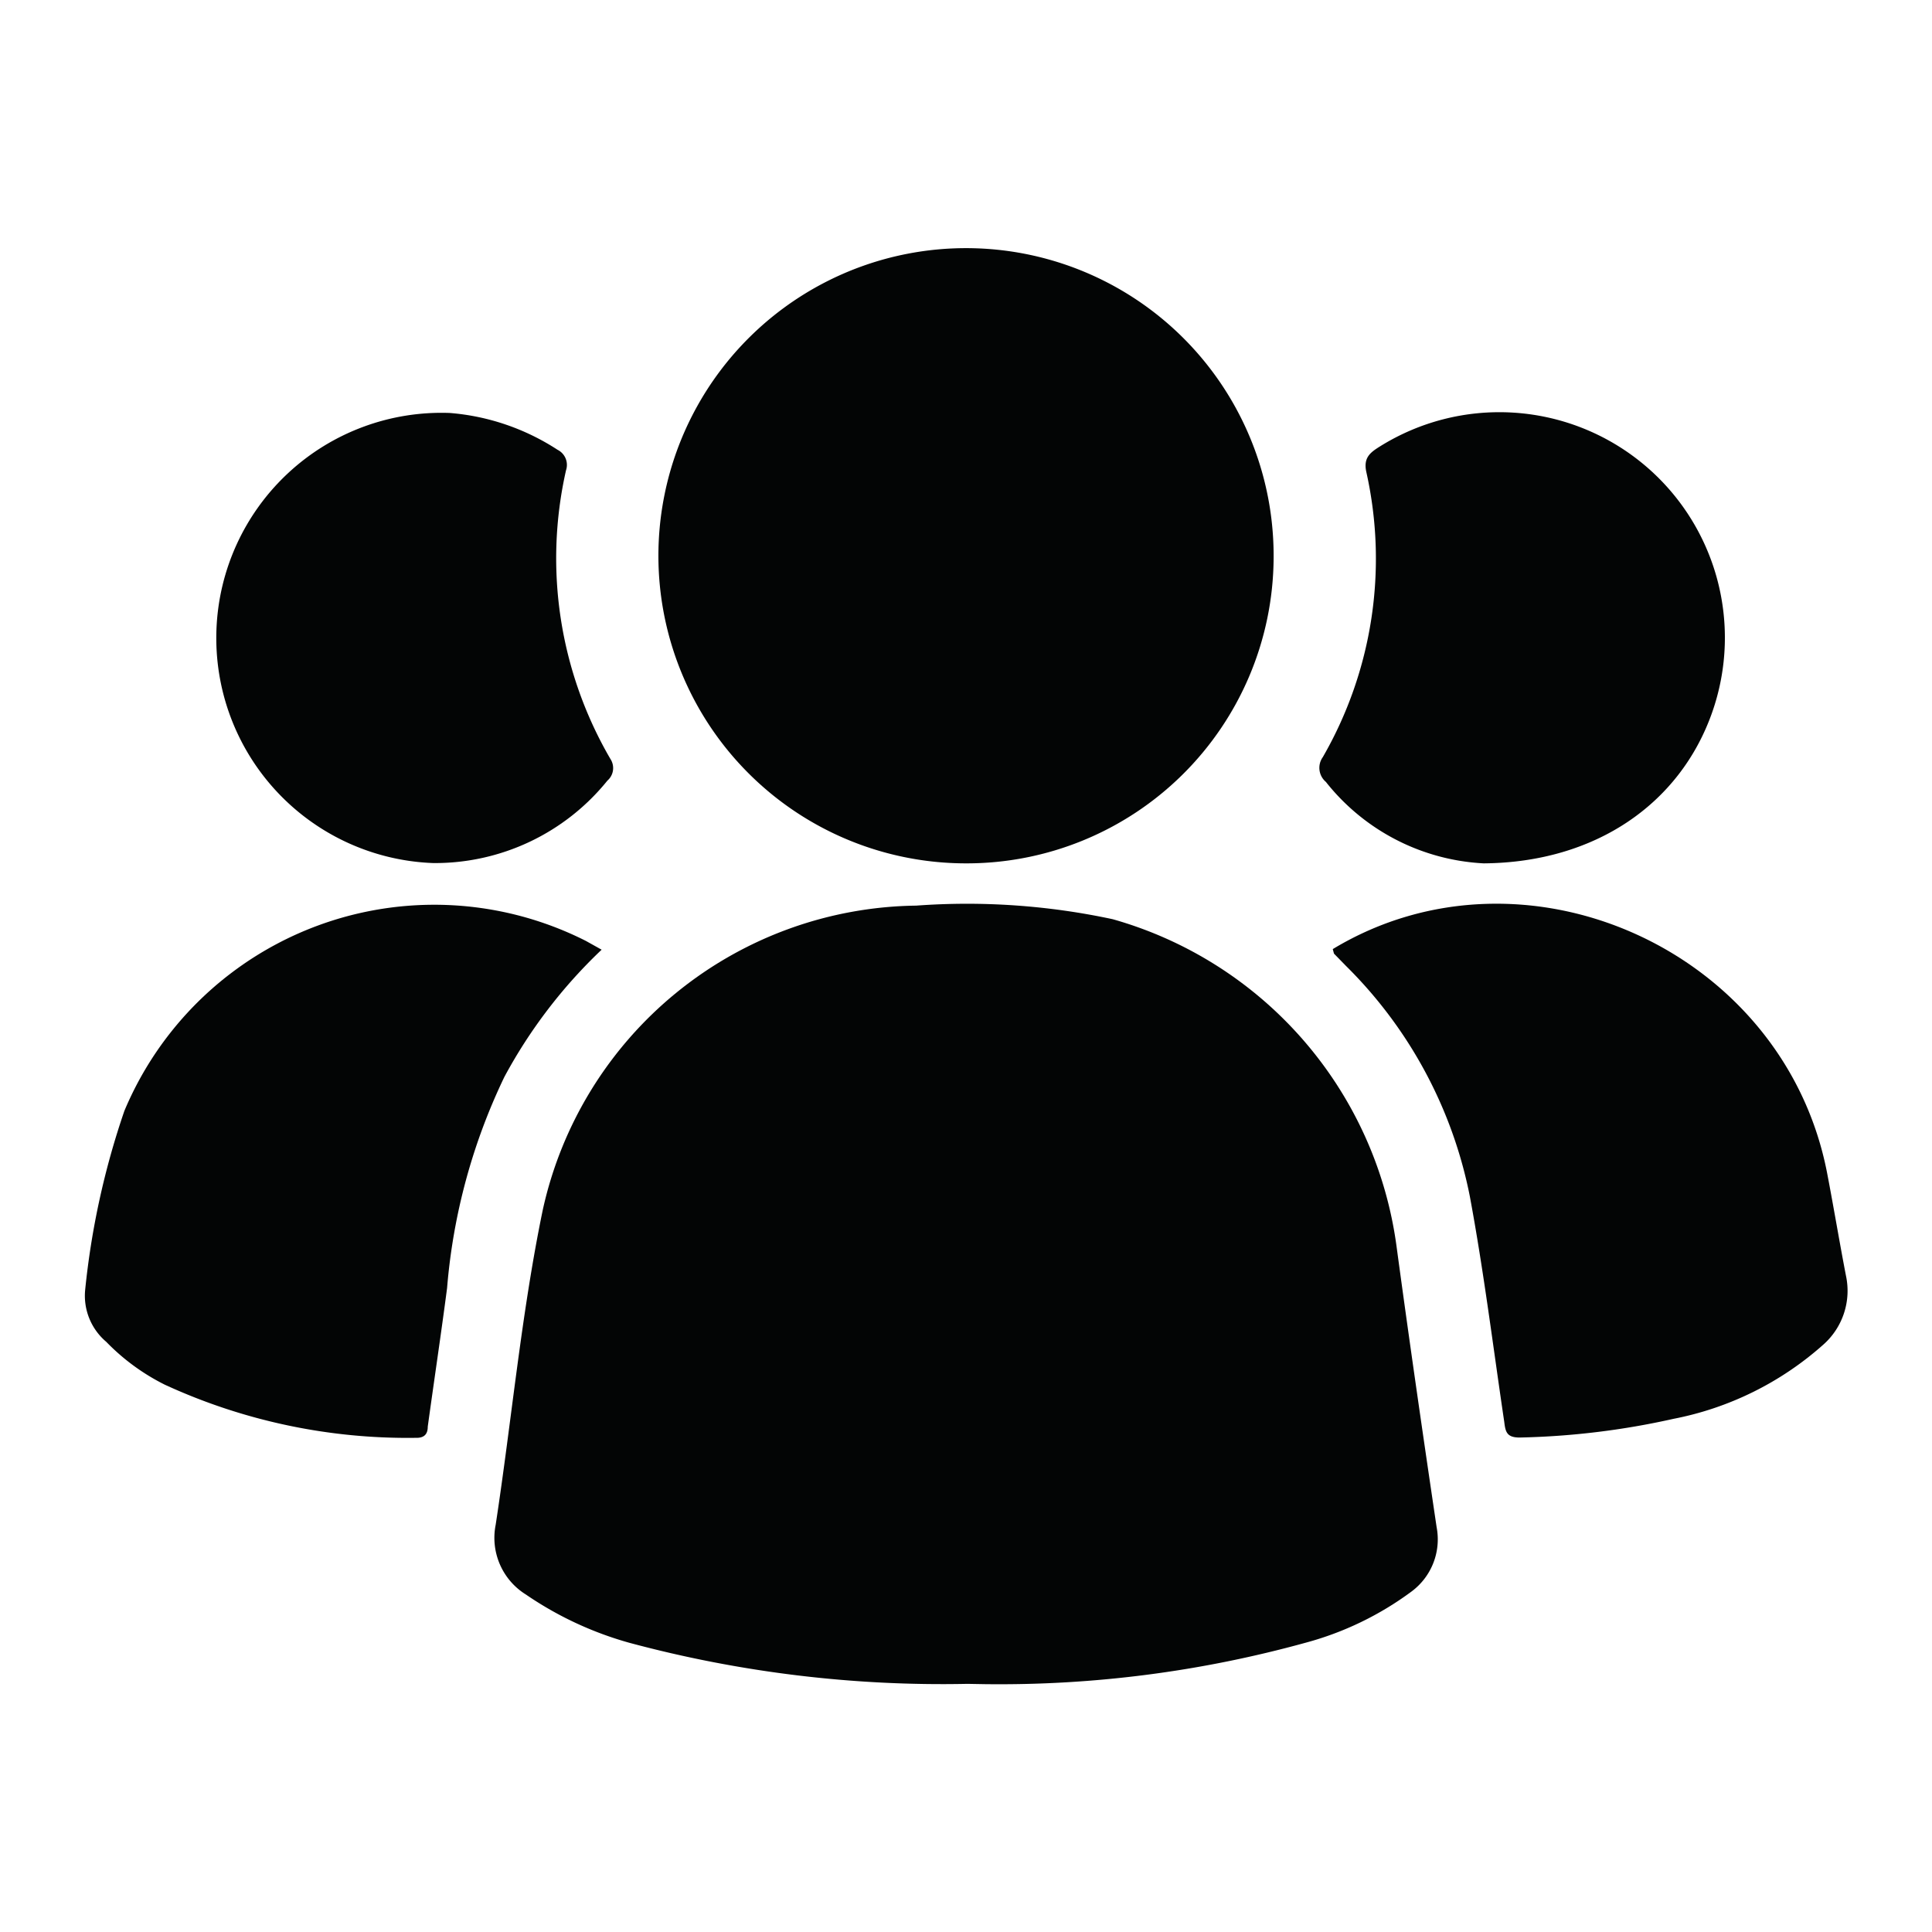
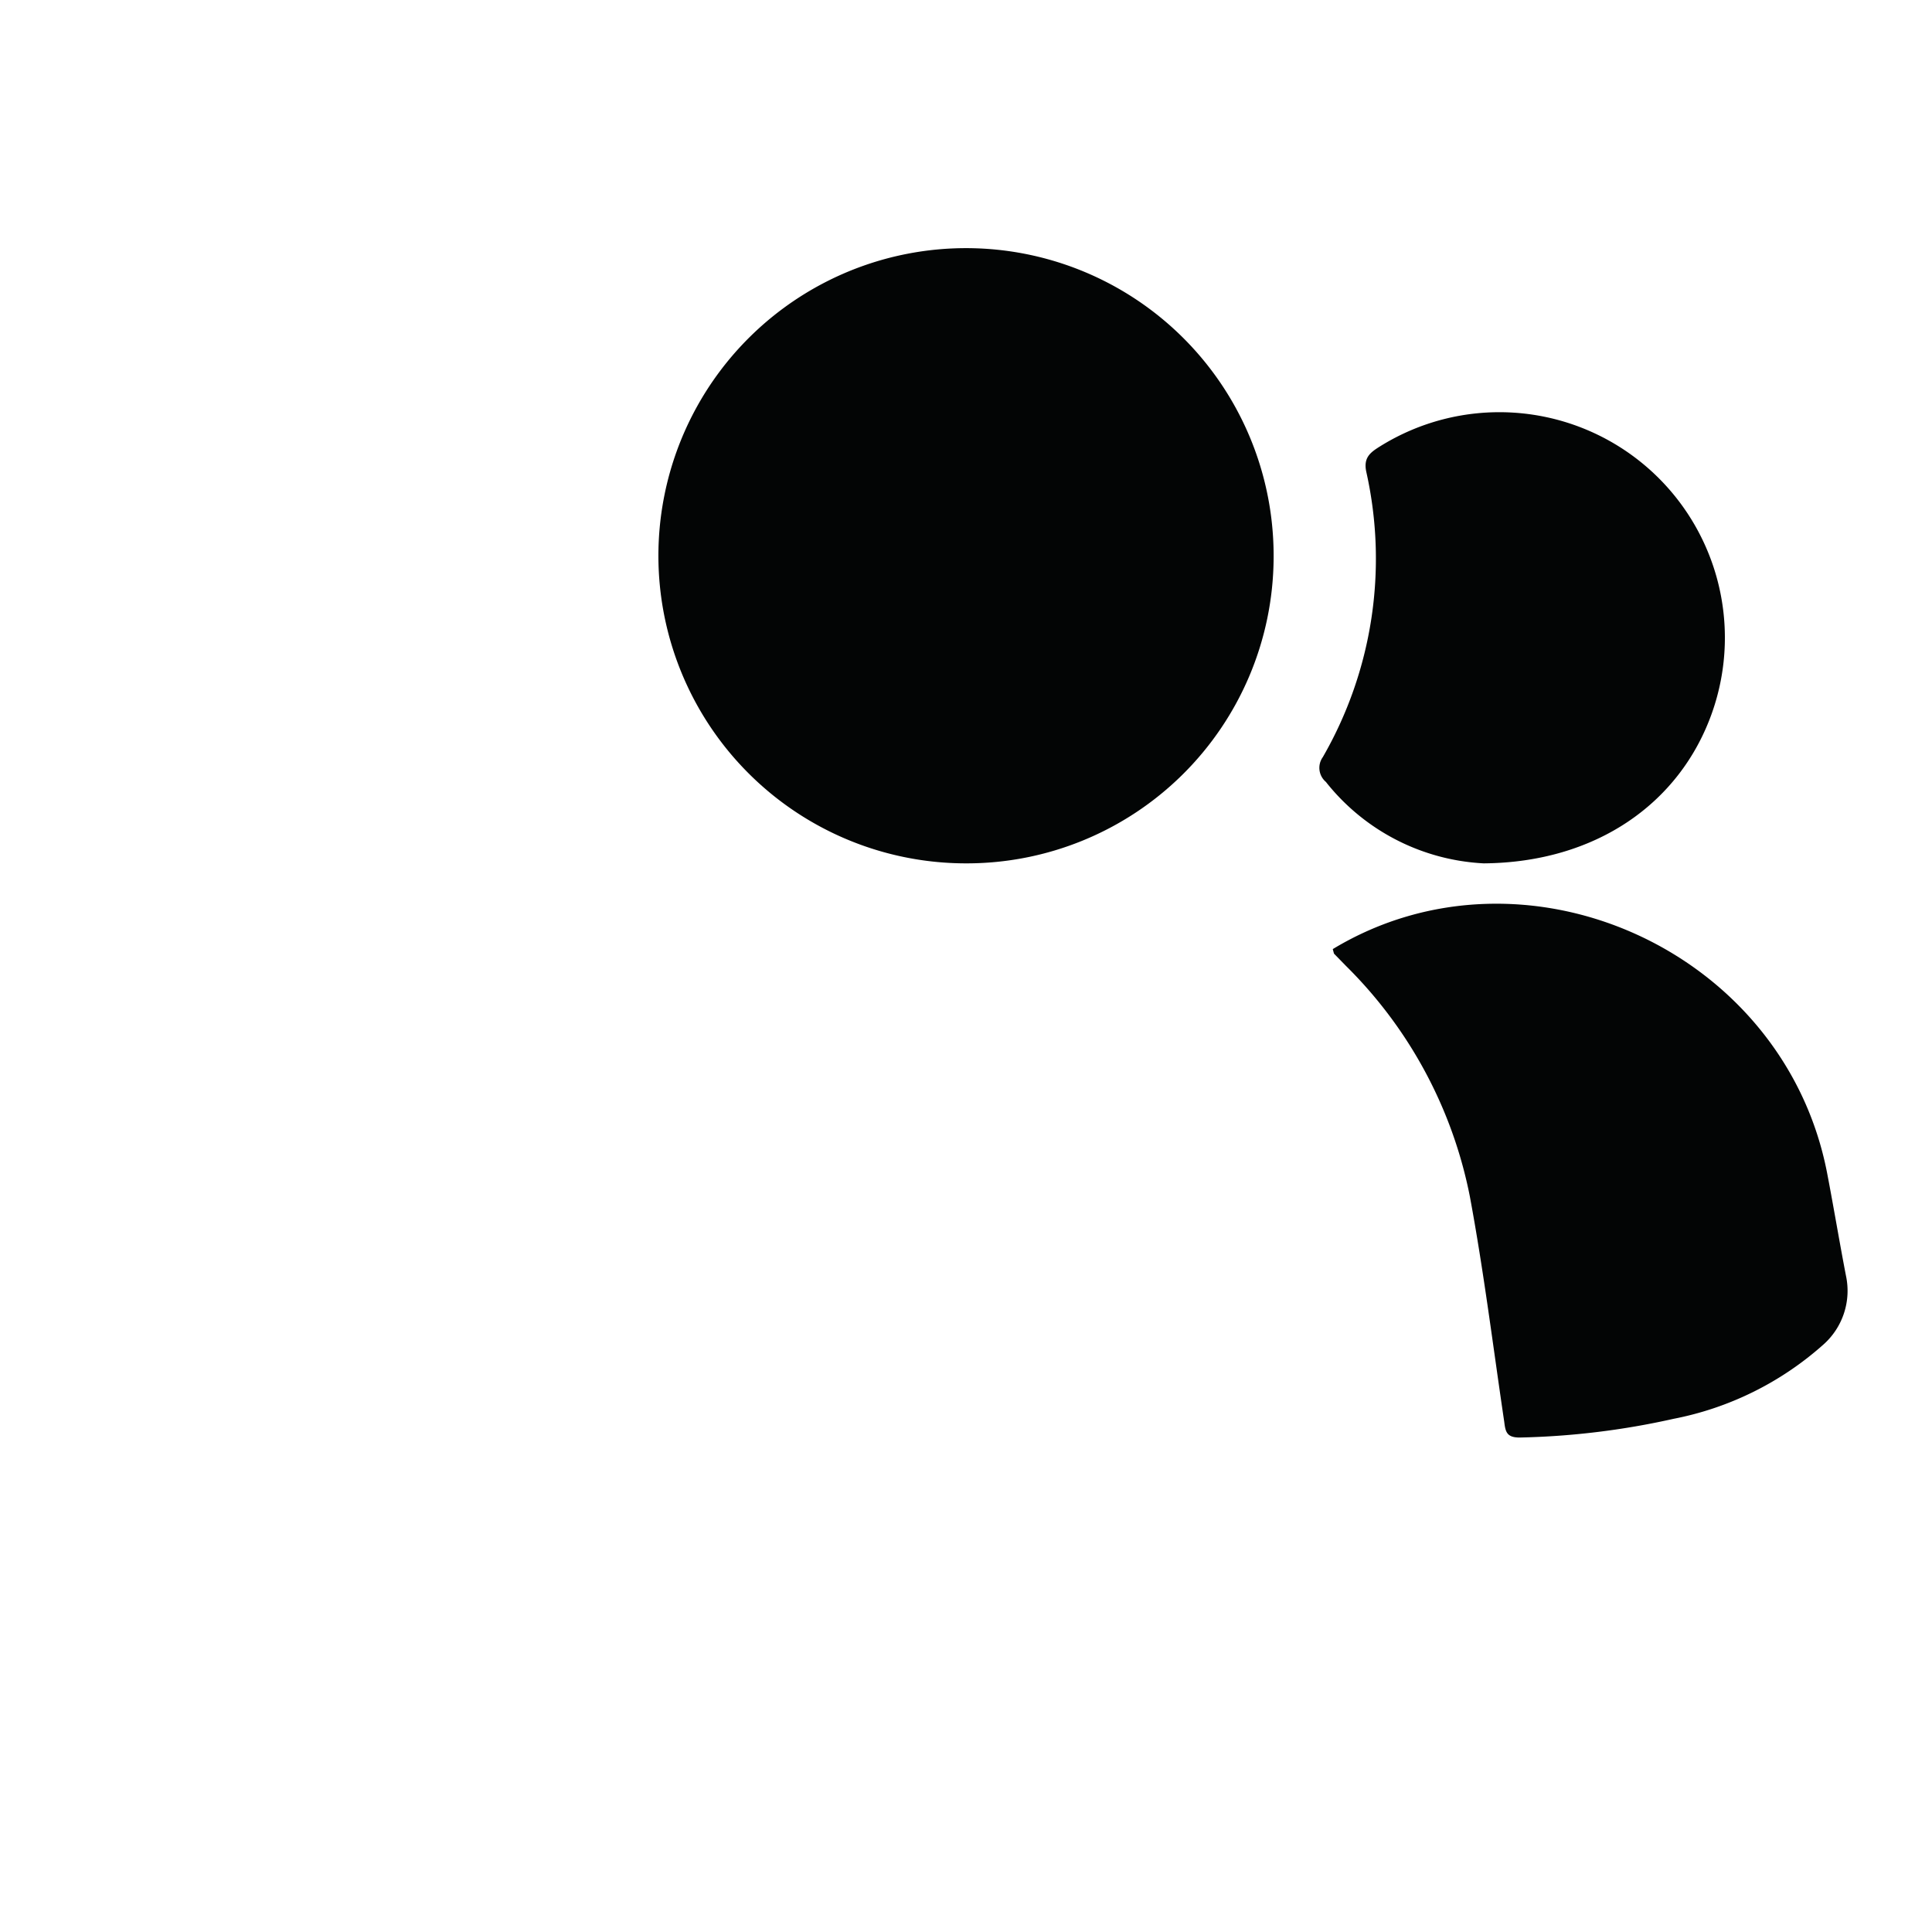
<svg xmlns="http://www.w3.org/2000/svg" id="Layer_1" data-name="Layer 1" viewBox="0 0 64 64">
  <defs>
    <style>.cls-1{fill:#030505;}</style>
  </defs>
-   <path class="cls-1" d="M32.05,55.78a39.93,39.93,0,0,1-11.2-1.36,11.55,11.55,0,0,1-3.43-1.6,2.21,2.21,0,0,1-1-2.31c.53-3.47.85-7,1.56-10.43A12.83,12.83,0,0,1,30.35,30a23,23,0,0,1,6.51.45,13.07,13.07,0,0,1,9.4,10.82c.42,3.11.87,6.22,1.33,9.32a2.15,2.15,0,0,1-.83,2.13,10.44,10.44,0,0,1-3.52,1.7,38.09,38.09,0,0,1-10.62,1.37Z" />
-   <path class="cls-1" d="M32,28.6A10.19,10.19,0,1,1,42.19,18.52,10.17,10.17,0,0,1,32,28.6Z" />
+   <path class="cls-1" d="M32,28.6A10.19,10.19,0,1,1,42.19,18.52,10.17,10.17,0,0,1,32,28.6" />
  <path class="cls-1" d="M44.15,31.44c6.32-3.82,14.92,0,16.37,7.39.22,1.14.41,2.29.63,3.43a2.38,2.38,0,0,1-.77,2.3A10.44,10.44,0,0,1,55.44,47a25.67,25.67,0,0,1-5.1.62c-.43,0-.47-.19-.51-.52-.37-2.49-.68-5-1.14-7.47A14.75,14.75,0,0,0,44.59,32l-.4-.41S44.16,31.48,44.15,31.44Z" />
-   <path class="cls-1" d="M19.93,31.46a16.72,16.72,0,0,0-3.22,4.21,19.87,19.87,0,0,0-1.9,7c-.2,1.53-.43,3.06-.64,4.59,0,.25-.12.38-.4.37a19.22,19.22,0,0,1-8.31-1.76,7.13,7.13,0,0,1-1.94-1.42,2,2,0,0,1-.7-1.71,26.39,26.39,0,0,1,1.3-5.94,11.13,11.13,0,0,1,15.29-5.63Z" />
-   <path class="cls-1" d="M14.35,28.59a7.46,7.46,0,1,1,.55-14.91,7.66,7.66,0,0,1,3.57,1.22.56.56,0,0,1,.28.68,13.2,13.2,0,0,0,1.47,9.56.55.55,0,0,1-.1.72A7.34,7.34,0,0,1,14.35,28.59Z" />
  <path class="cls-1" d="M49.15,28.6a7.13,7.13,0,0,1-5.23-2.7.61.61,0,0,1-.1-.82,13.16,13.16,0,0,0,1.44-9.45c-.1-.47.13-.64.45-.84a7.47,7.47,0,0,1,11,8.83C55.65,26.61,52.87,28.57,49.15,28.6Z" />
</svg>